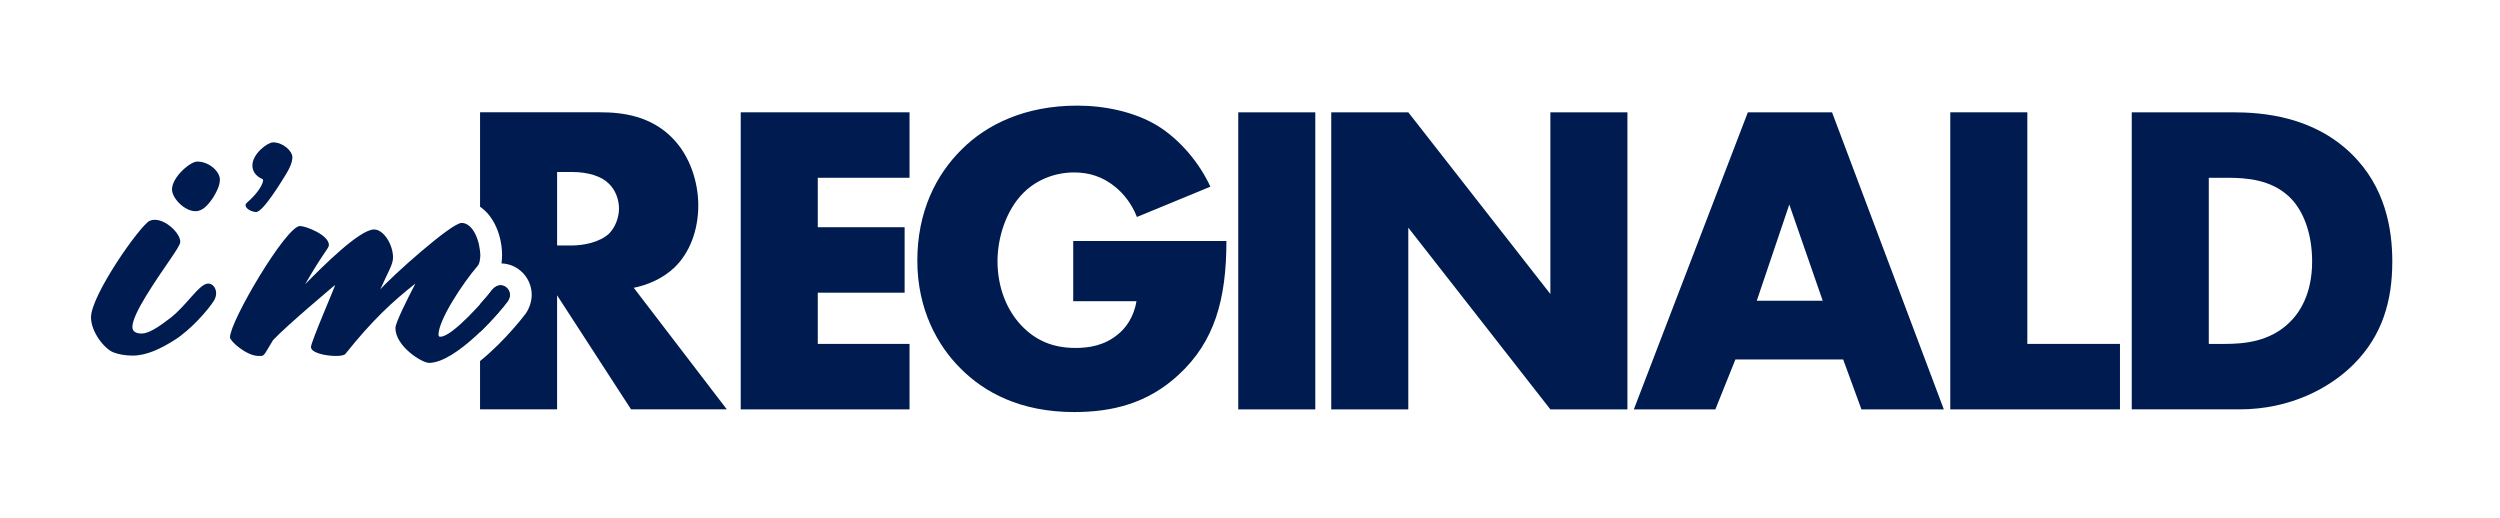
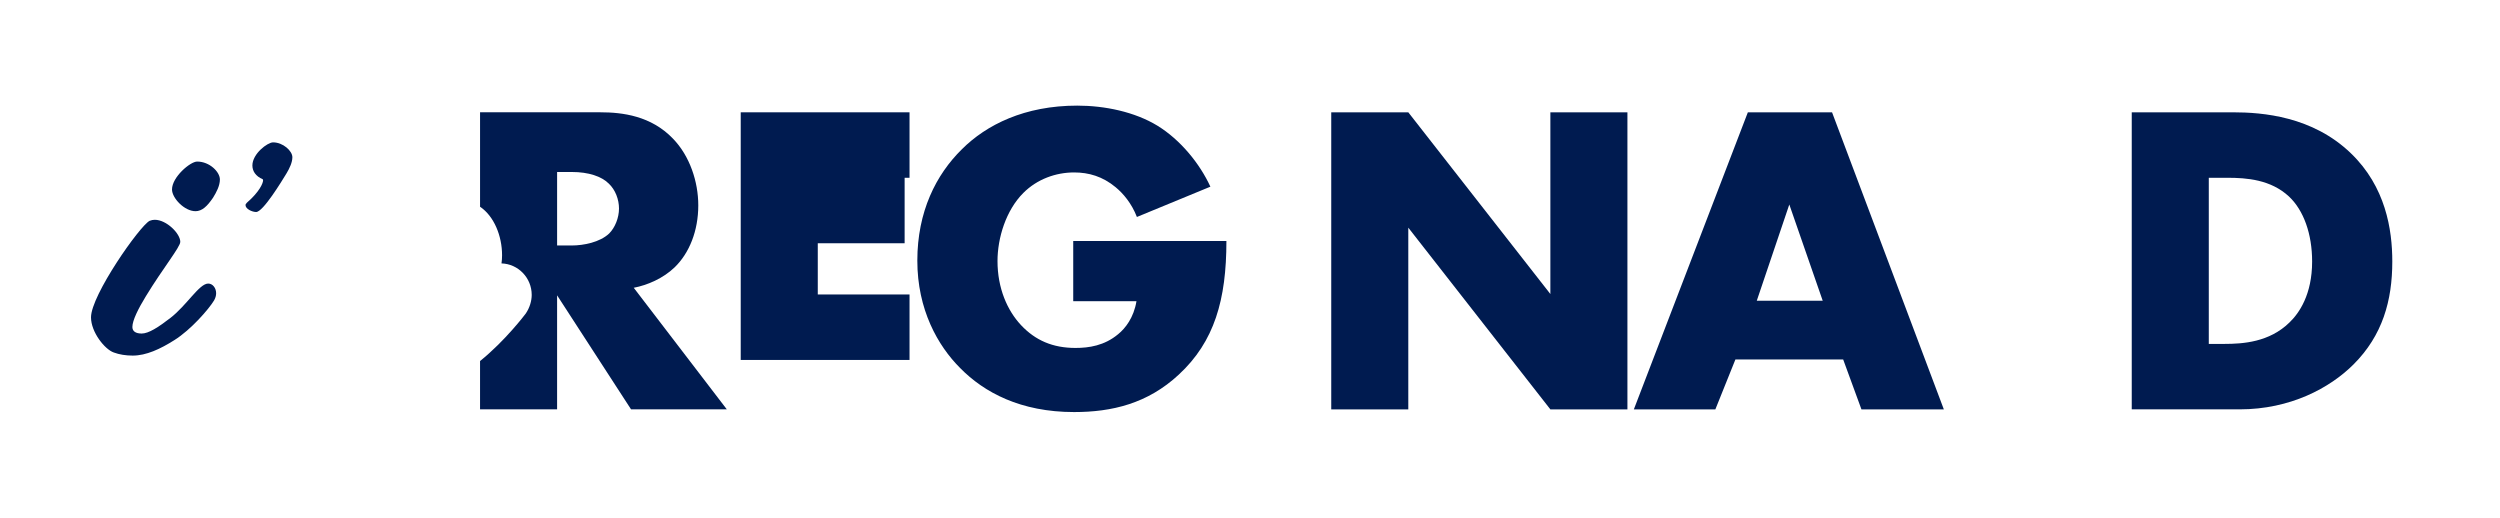
<svg xmlns="http://www.w3.org/2000/svg" id="Layer_1" version="1.1" viewBox="0 0 1615.18 334.39">
  <defs>
    <style>
      .st0 {
        fill: #001b50;
      }
    </style>
  </defs>
  <path class="st0" d="M112.69,219.72c-9.13,5.79-18.26,10.02-26.94,10.02-4.46,0-8.69-.67-12.25-2.01-5.79-2-14.7-13.13-14.7-22.71,0-14.25,31.4-59.01,37.86-62.35,1.12-.45,2.23-.67,3.35-.67,7.57,0,16.47,8.9,16.47,14.25,0,3.34-11.13,16.92-22.26,35.18-4.9,8.02-8.69,15.59-8.69,19.83,0,2.67,2,4.23,6.01,4.23,4.46,0,10.69-4.01,18.49-10.02,10.68-8.24,18.7-22.27,24.49-22.27,2.9,0,5.12,2.9,5.12,6.23,0,1.56-.44,3.12-1.34,4.68-3.35,5.57-14.92,18.92-25.61,25.61ZM126.27,136.44c-7.13,0-15.14-8.47-15.14-14.03,0-8.02,11.8-18.03,16.25-18.03,8.02,0,14.69,6.68,14.69,11.57,0,4.01-2.22,8.24-4.45,11.81-3.79,5.57-7.13,8.69-11.36,8.69h.01Z" />
  <path class="st0" d="M165.52,136.97c-2.67,0-6.9-2-6.9-4.46,0-.44.23-.88.89-1.55,8.24-7.13,10.46-12.7,10.46-14.48,0-.45-.23-.67-.23-.67-4.67-2-6.68-5.35-6.68-8.91,0-7.57,9.8-14.92,13.36-14.92,6.46,0,12.47,5.57,12.47,9.58,0,3.34-1.79,7.13-3.79,10.46-3.12,5.12-15.14,24.94-19.6,24.94h.02Z" />
-   <path class="st0" d="M587.62,114.86h-59.28v31.94h56.11v42.3h-56.11v33.09h59.28v42.3h-109.06V72.56h109.06v42.3Z" />
+   <path class="st0" d="M587.62,114.86h-59.28h56.11v42.3h-56.11v33.09h59.28v42.3h-109.06V72.56h109.06v42.3Z" />
  <path class="st0" d="M693.36,155.72h98.99c0,37.98-7.77,65.03-30.79,86.33-20.14,18.7-43.16,24.17-67.62,24.17-34.53,0-58.13-12.66-73.66-28.49-14.39-14.39-27.62-37.7-27.62-69.35s12.09-55.54,28.78-71.94c15.83-15.83,40.57-28.2,74.53-28.2,17.84,0,37.12,4.03,51.79,12.95,14.96,9.21,27.34,24.46,34.24,39.42l-47.48,19.57c-3.45-8.92-8.92-15.25-13.81-19.28-8.35-6.9-17.27-9.49-26.76-9.49-11.8,0-23.88,4.31-32.8,13.24-11.22,11.22-16.69,29.06-16.69,44.03,0,17.55,6.33,31.94,15.25,41.44,9.21,9.78,20.43,14.68,35.11,14.68,8.63,0,18.71-1.44,27.62-8.92,4.6-3.74,10.07-10.65,11.8-21.29h-40.86v-38.85l-.02-.02Z" />
-   <path class="st0" d="M849.78,72.56v191.93h-49.78V72.56h49.78Z" />
  <path class="st0" d="M860.08,264.49V72.56h49.78l91.79,117.4v-117.4h49.78v191.93h-49.78l-91.79-117.4v117.4h-49.78,0Z" />
  <path class="st0" d="M1190.83,232.26h-69.64l-12.95,32.23h-52.66l73.66-191.93h54.39l72.23,191.93h-53.23l-11.8-32.23ZM1177.6,194.28l-21.58-62.16-21.01,62.16h42.59Z" />
-   <path class="st0" d="M1309.8,72.56v149.63h59.85v42.3h-109.63V72.56h49.78Z" />
  <path class="st0" d="M1377.26,264.49V72.56h65.32c19.28,0,51.51,2.59,76.26,26.47,22.44,21.58,26.76,49.21,26.76,69.92,0,25.32-6.33,47.77-25.03,66.47-15.25,15.25-40.86,29.06-73.66,29.06h-69.65ZM1427.04,222.19h10.07c12.09,0,29.06-1.15,42.01-13.81,6.33-6.04,14.68-18.13,14.68-39.42,0-17.84-5.47-33.09-14.96-42.01-11.8-10.94-27.34-12.09-39.71-12.09h-12.09v107.33h0Z" />
-   <path class="st0" d="M277.06,234.42c-4.46,0-21.59-10.69-21.59-22.49,0-3.35,7.57-18.48,12.91-28.73-14.47,11.36-27.83,23.61-45.2,45.43-.67.89-3.12,1.34-6.02,1.34-6.9,0-16.25-2-16.25-5.79,0-3.34,16.04-40.08,15.59-40.08,0,0-31.4,26.28-40.08,35.63-6.68,10.91-5.35,10.24-9.35,10.24-7.79,0-18.48-9.57-18.48-12.02,0-10.46,36.3-71.93,45.2-71.93,3.79,0,18.71,5.79,18.71,12.25,0,2.23-2.9,3.79-15.37,25.38,11.36-11.57,35.19-35.4,44.54-35.4,6.23,0,12.25,9.8,12.25,18.04,0,4.67-2.9,8.69-8.24,20.71,6.91-8.02,45.88-42.98,52.56-42.98,7.57,0,12.02,12.25,12.02,20.94,0,2.9-.45,5.34-1.56,6.68-9.58,11.14-25.38,34.96-25.38,44.54,0,1.34.44,1.34,1.34,1.34,7.57,0,28.95-24.27,33.18-30.06,1.79-2.23,3.79-3.12,5.57-3.12,3.12,0,6.02,2.68,6.02,6.24,0,1.11-.45,2.67-1.34,4.01-5.57,7.79-33.63,39.86-51,39.86l-.03-.03Z" />
  <g>
-     <path class="st0" d="M328.06,194.56c.88-1.34,1.34-2.9,1.34-4.01,0-3.56-2.9-6.24-6.02-6.24-1.78,0-3.78.89-5.57,3.12-1.28,1.75-4.12,5.18-7.67,9.12v17.9c8.48-8.13,15.43-16.42,17.92-19.9h0Z" />
    <path class="st0" d="M409.42,185.93c8.92-1.73,18.99-6.04,26.47-13.24,9.5-9.21,15.25-23.59,15.25-40,0-15.25-5.47-31.94-16.4-43.16-14.1-14.68-32.52-16.98-46.9-16.98h-77.69v61.02c9.06,6.1,14.22,18.87,14.22,31.36,0,1.87-.12,3.62-.37,5.25,10.82.33,19.52,9.33,19.52,20.35,0,3.97-1.34,8.27-3.69,11.81l-.14.21-.15.2c-.2.28-13.05,17.32-29.4,30.52v31.19h49.78v-73.66l47.77,73.66h61.87l-60.14-78.56v.03ZM393.59,150.83c-6.04,5.75-16.69,7.77-24.17,7.77h-9.49v-47.48h9.49c10.94,0,19.28,2.88,23.88,7.48,4.32,4.03,6.62,10.36,6.62,16.11,0,6.04-2.59,12.37-6.33,16.12h0Z" />
-     <path class="st0" d="M310.15,167.11c.07-.68.1-1.41.1-2.16,0-.71-.04-1.46-.1-2.21v4.38h0Z" />
  </g>
</svg>